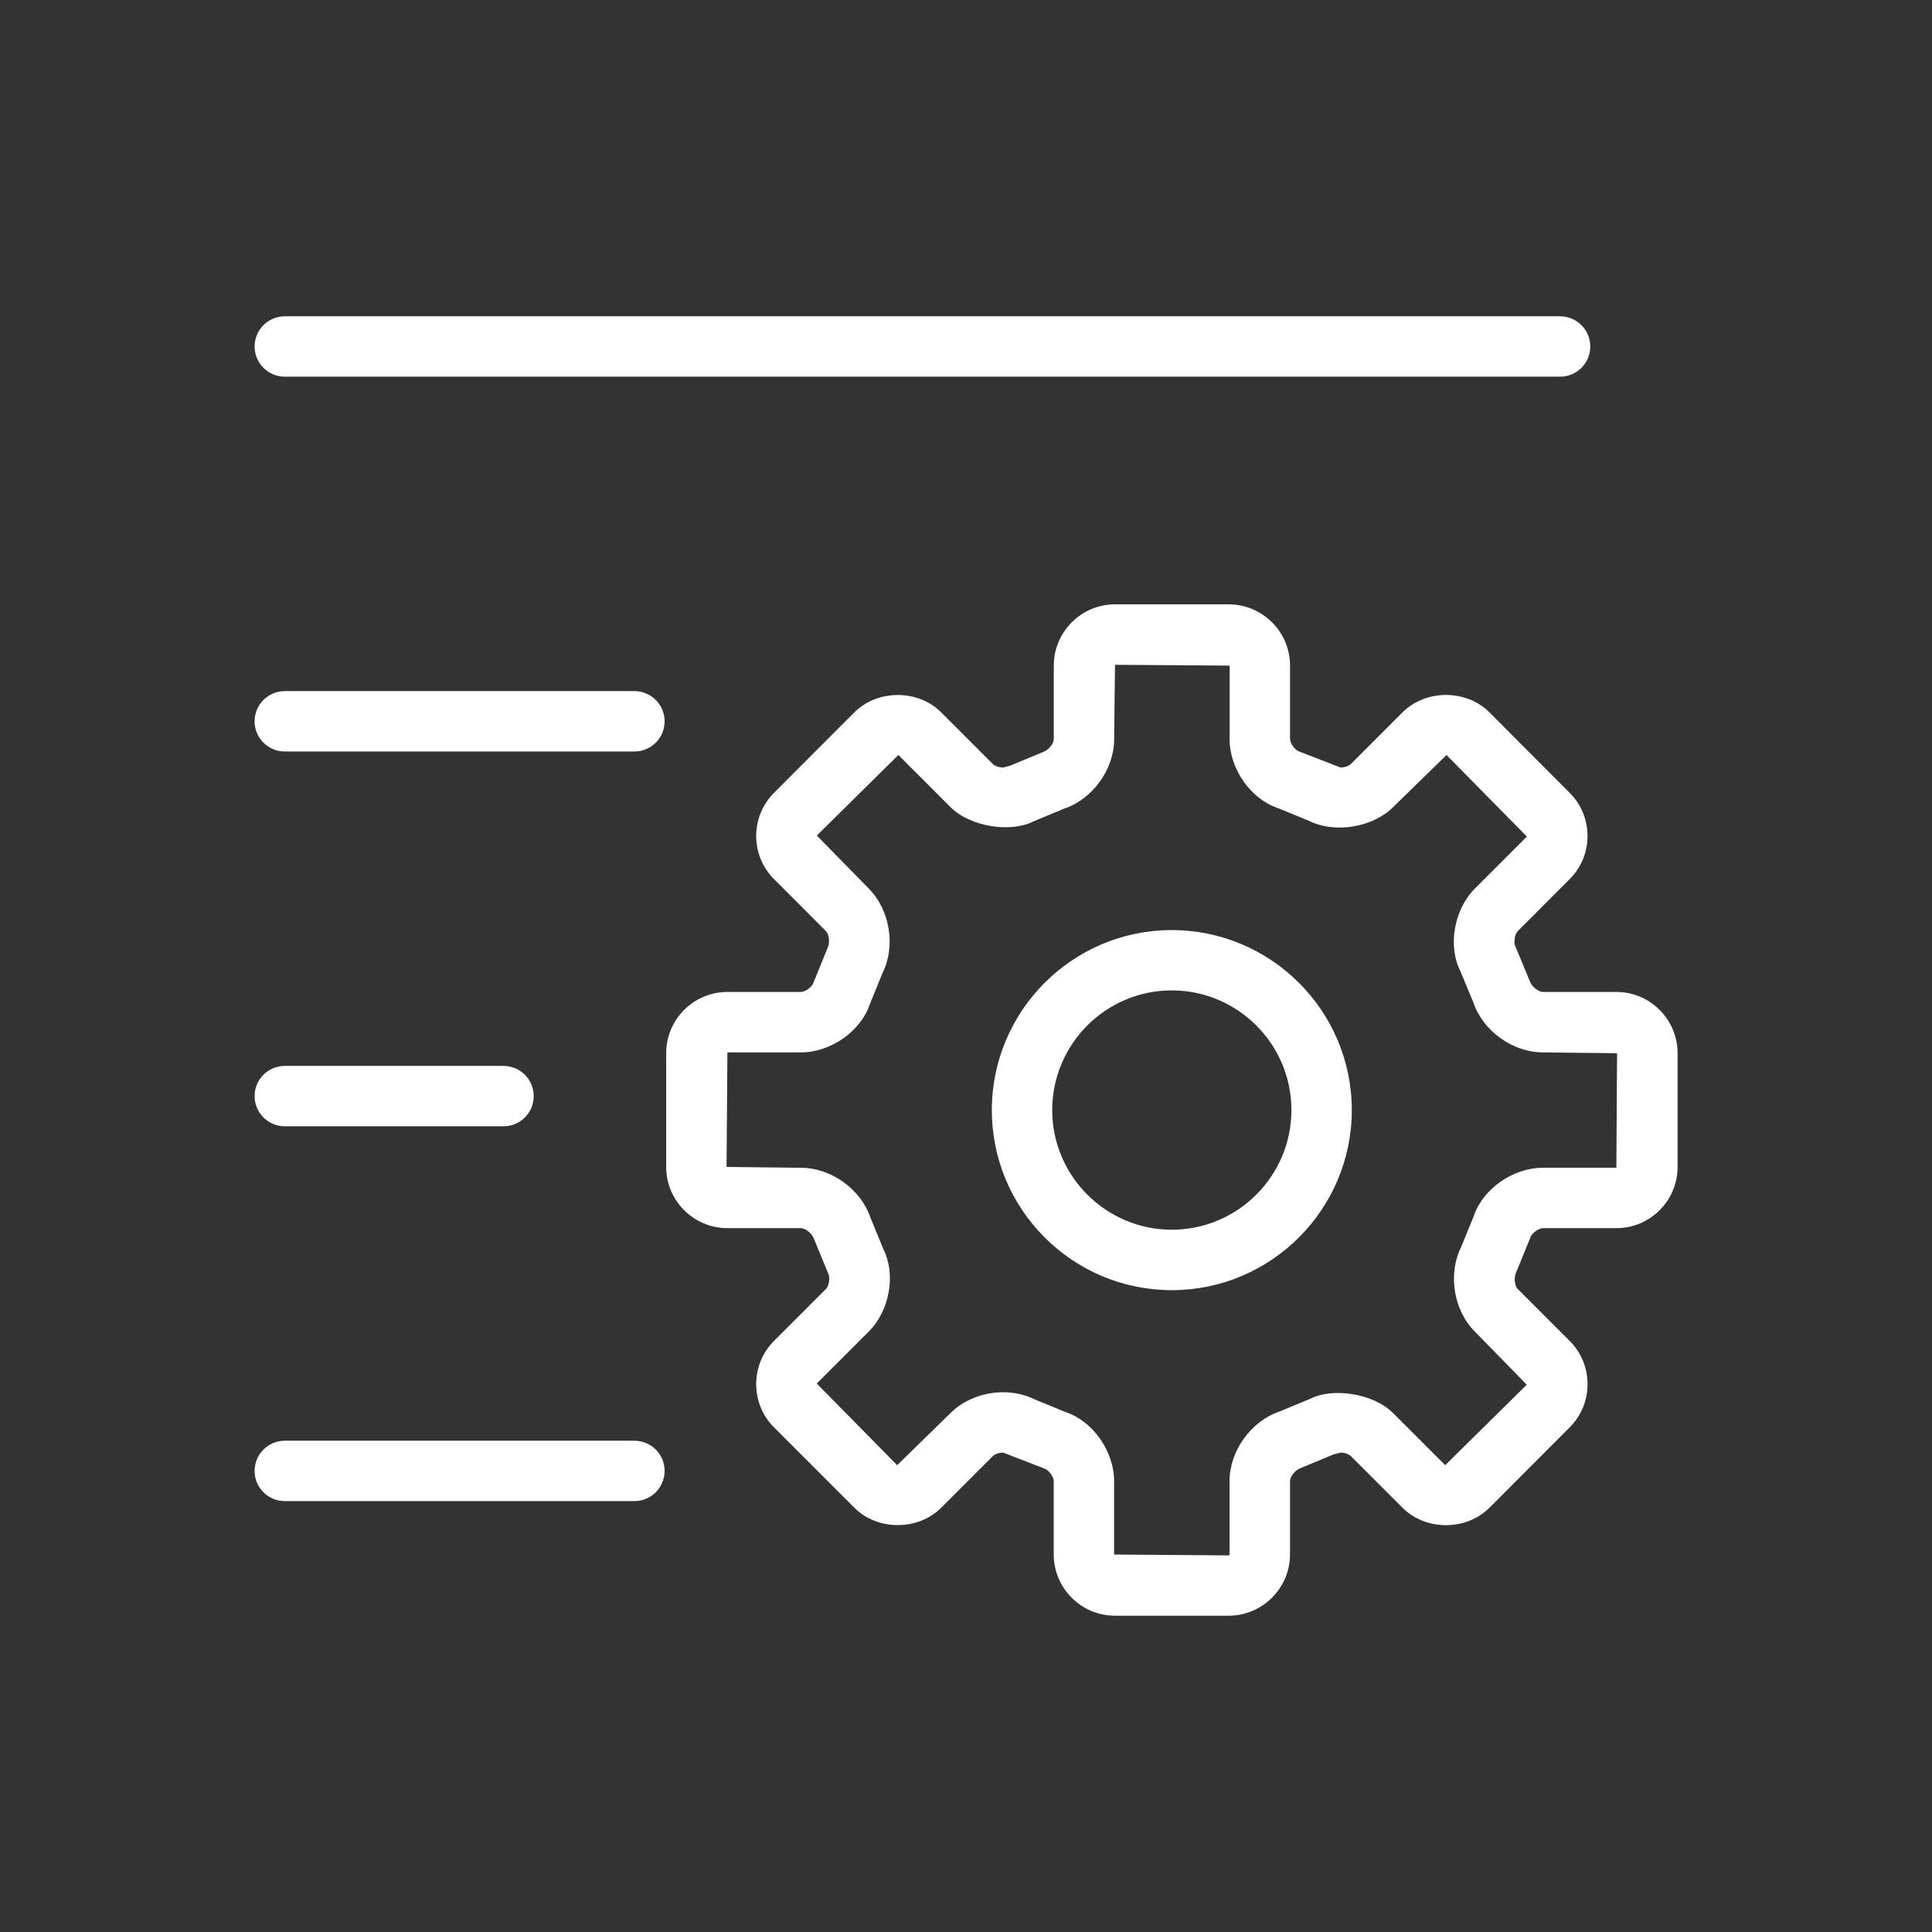
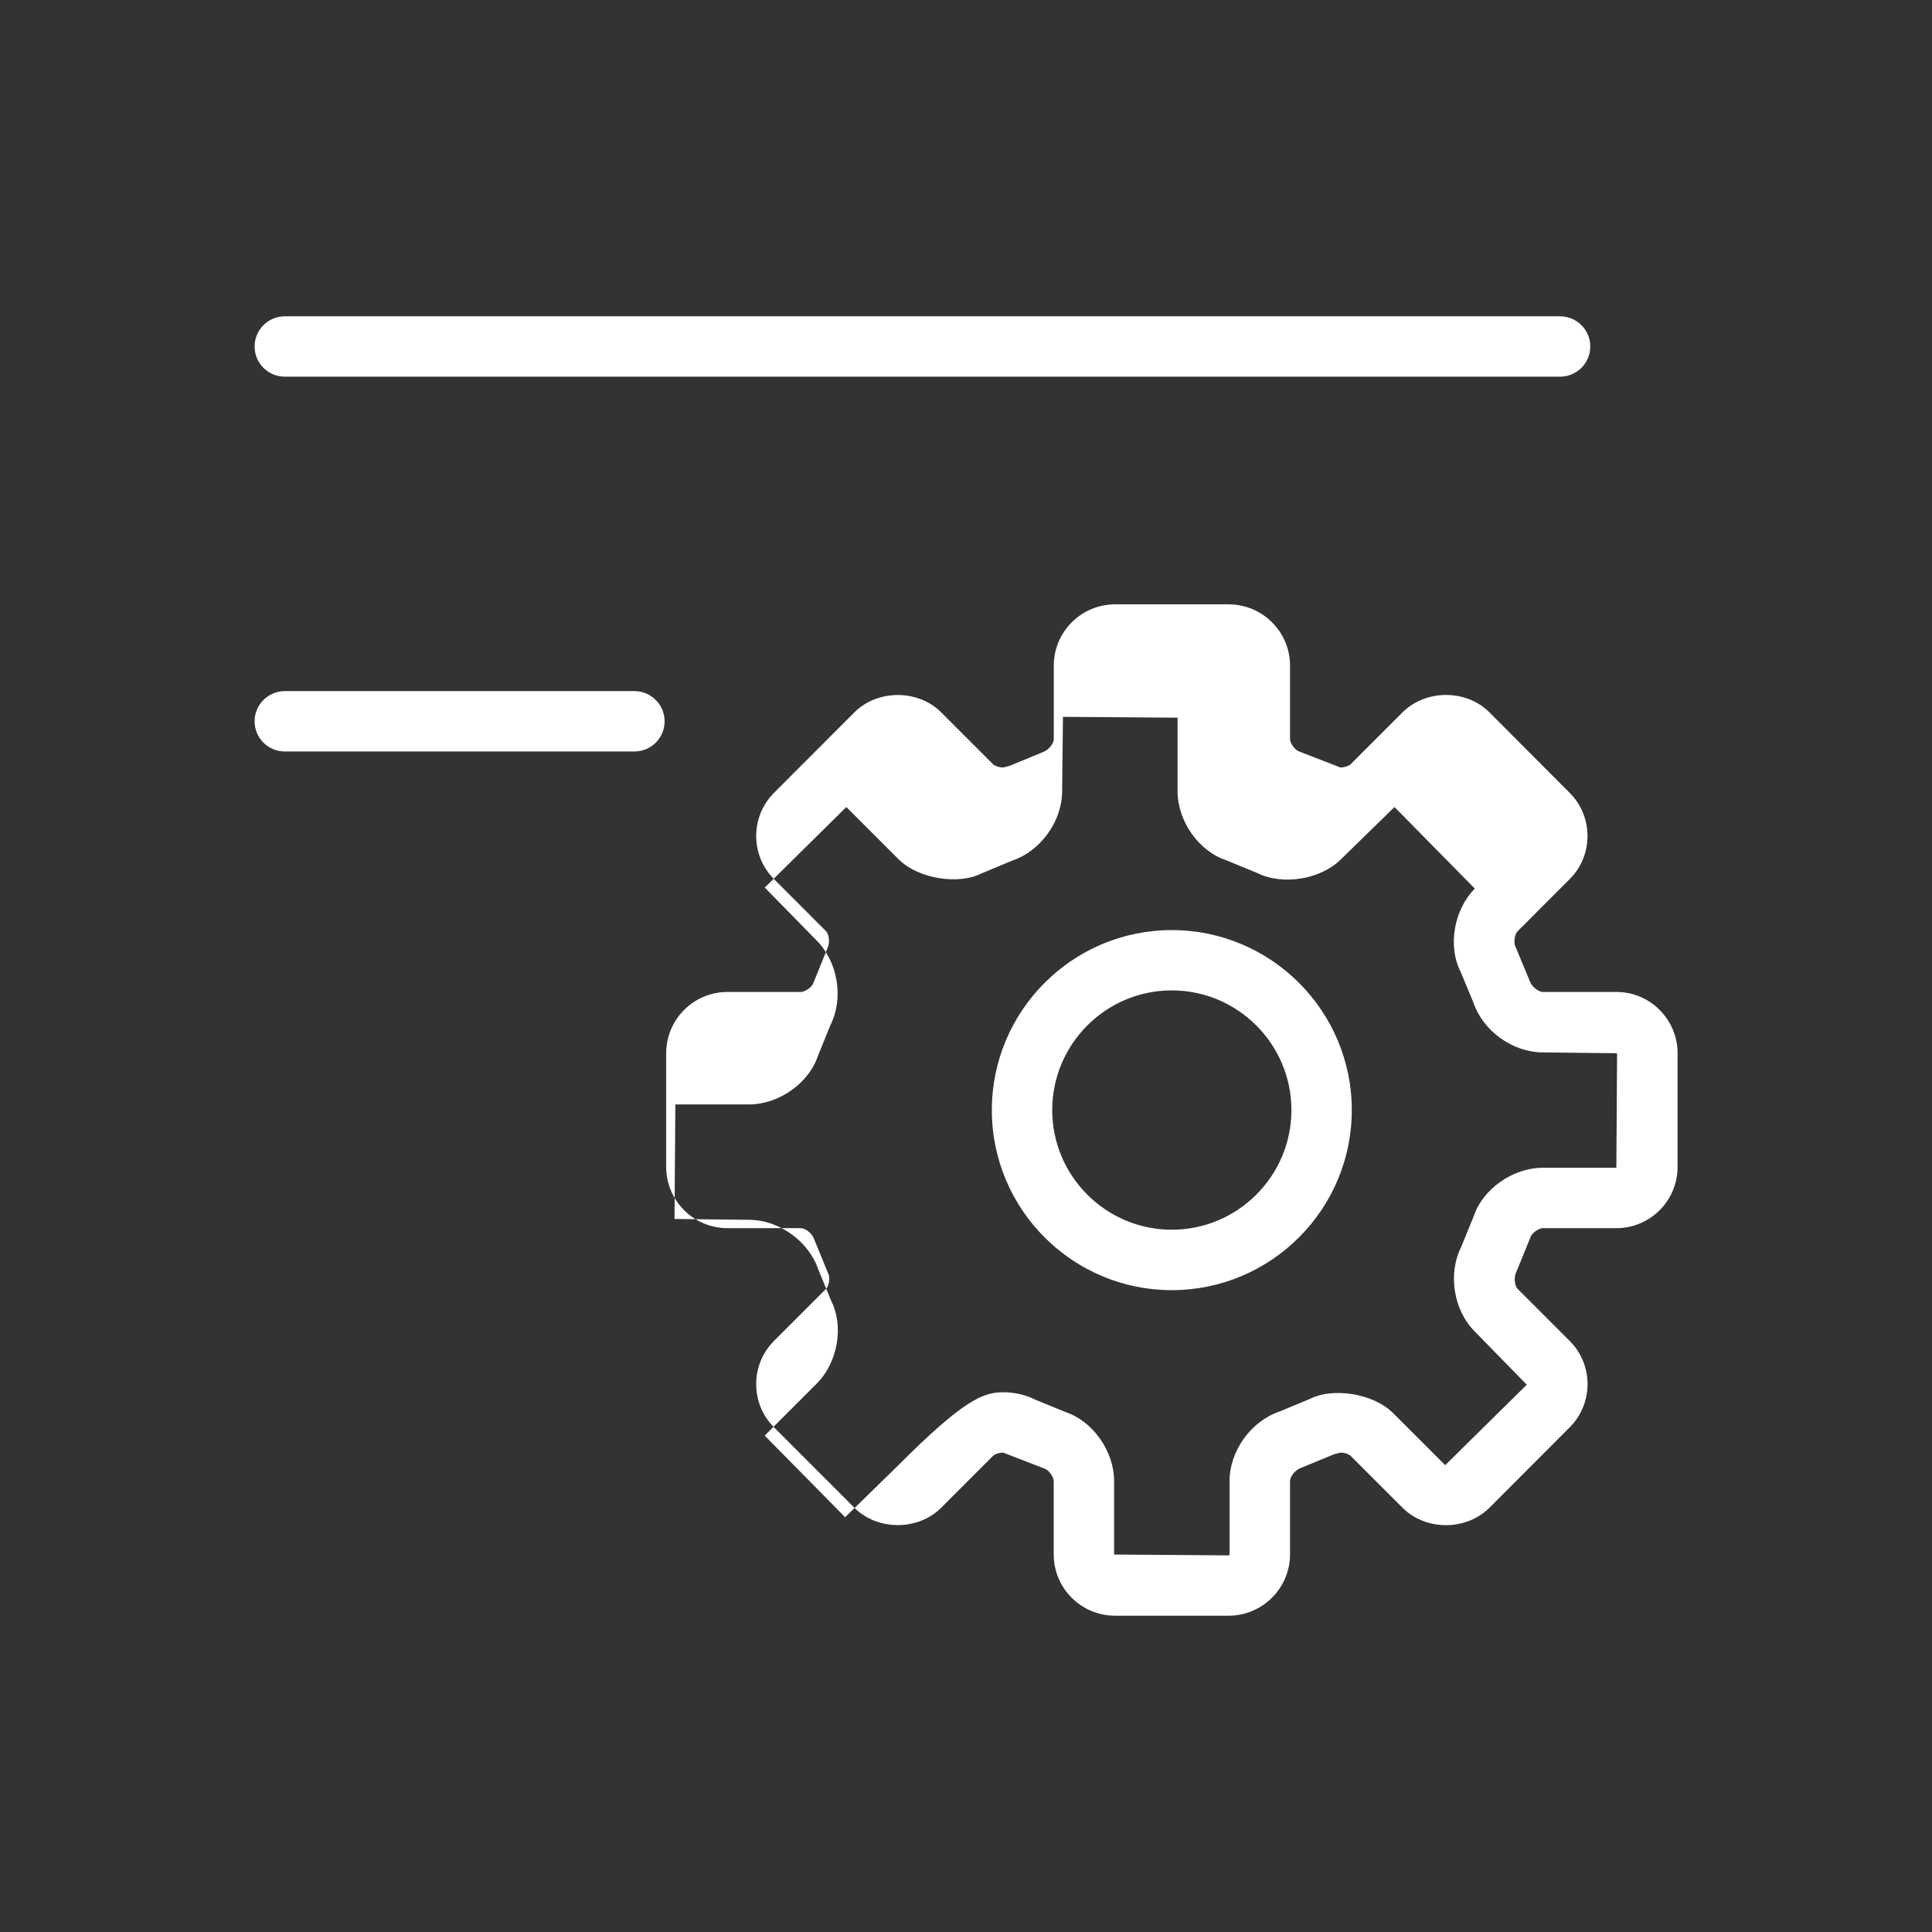
<svg xmlns="http://www.w3.org/2000/svg" version="1.1" id="Vrstva_1" x="0px" y="0px" width="32px" height="32px" viewBox="0 0 32 32" enable-background="new 0 0 32 32" xml:space="preserve">
  <rect x="0" y="0" width="32" height="32" fill="#333333" stroke="none" />
  <g>
    <path fill="#FFFFFF" d="M25.84,6.239H4.717c-0.276,0-0.5-0.224-0.5-0.5s0.224-0.5,0.5-0.5H25.84c0.276,0,0.5,0.224,0.5,0.5   S26.116,6.239,25.84,6.239" />
-     <path fill="#FFFFFF" d="M8.34,18.655H4.717c-0.276,0-0.5-0.224-0.5-0.5s0.224-0.5,0.5-0.5H8.34c0.276,0,0.5,0.224,0.5,0.5   S8.616,18.655,8.34,18.655" />
-     <path fill="#FFFFFF" d="M10.508,24.863H4.717c-0.276,0-0.5-0.224-0.5-0.5s0.224-0.5,0.5-0.5h5.791c0.276,0,0.5,0.224,0.5,0.5   S10.784,24.863,10.508,24.863" />
    <path fill="#FFFFFF" d="M10.508,12.447H4.717c-0.276,0-0.5-0.224-0.5-0.5s0.224-0.5,0.5-0.5h5.791c0.276,0,0.5,0.224,0.5,0.5   S10.784,12.447,10.508,12.447" />
-     <path fill="#FFFFFF" d="M20.35,26.761h-1.883c-0.559,0-1.014-0.455-1.014-1.014V24.53c0-0.068-0.082-0.181-0.147-0.203l-0.69-0.267   c-0.079,0-0.146,0.031-0.167,0.053l-0.862,0.862c-0.383,0.381-1.052,0.38-1.433,0.001l-1.333-1.334   c-0.191-0.19-0.296-0.445-0.296-0.717c0-0.271,0.105-0.525,0.296-0.716l0.861-0.861c0.048-0.048,0.07-0.185,0.04-0.244   l-0.241-0.587c-0.032-0.093-0.147-0.175-0.215-0.175h-1.218c-0.559,0-1.014-0.455-1.014-1.014v-1.884   c0-0.559,0.455-1.014,1.014-1.014h1.218c0.068,0,0.183-0.082,0.204-0.145l0.236-0.581c0.046-0.095,0.023-0.234-0.025-0.281   l-0.86-0.861c-0.19-0.189-0.296-0.444-0.296-0.716c0-0.271,0.106-0.526,0.297-0.716l1.331-1.333   c0.383-0.381,1.052-0.38,1.433-0.001l0.862,0.862c0.022,0.022,0.089,0.054,0.169,0.054c0.01-0.005,0.098-0.024,0.108-0.028   l0.549-0.227c0.099-0.034,0.18-0.146,0.18-0.215v-1.218c0-0.558,0.455-1.014,1.014-1.014h1.883c0.56,0,1.016,0.456,1.016,1.014   v1.218c0,0.067,0.082,0.182,0.146,0.203l0.689,0.267c0.08,0,0.146-0.032,0.168-0.053l0.862-0.862   c0.388-0.383,1.051-0.38,1.433-0.003l1.333,1.337c0.19,0.189,0.296,0.444,0.296,0.715c0,0.272-0.105,0.527-0.297,0.717l-0.86,0.861   c-0.047,0.046-0.069,0.185-0.04,0.245l0.242,0.584c0.033,0.095,0.148,0.177,0.216,0.177h1.219c0.558,0,1.012,0.456,1.012,1.014   v1.884c0,0.559-0.454,1.014-1.012,1.014h-1.219c-0.067,0-0.183,0.082-0.203,0.145l-0.238,0.583   c-0.046,0.094-0.024,0.23,0.023,0.278l0.861,0.861c0.396,0.395,0.396,1.038,0,1.433l-1.33,1.333   c-0.388,0.383-1.05,0.38-1.433,0.003l-0.864-0.864c-0.022-0.022-0.089-0.054-0.168-0.054c-0.011,0.005-0.099,0.024-0.11,0.028   l-0.549,0.227c-0.096,0.034-0.177,0.146-0.177,0.215v1.218C21.365,26.306,20.909,26.761,20.35,26.761 M16.615,23.06   c0.187,0,0.368,0.041,0.524,0.119l0.517,0.212c0.44,0.147,0.797,0.642,0.797,1.139v1.218l1.896,0.014   c0.008,0,0.016-0.008,0.016-0.014V24.53c0-0.496,0.354-0.99,0.826-1.15l0.518-0.215c0.347-0.178,1.026-0.101,1.368,0.243l0.86,0.86   l1.351-1.333l-0.86-0.88c-0.353-0.353-0.449-0.954-0.227-1.4l0.211-0.517c0.147-0.44,0.642-0.796,1.141-0.796h1.219l0.012-1.897   l-1.23-0.014c-0.499,0-0.993-0.356-1.151-0.829l-0.215-0.517c-0.208-0.411-0.111-1.013,0.24-1.367l0.862-0.862l-1.331-1.351   l-0.882,0.861c-0.336,0.338-0.965,0.445-1.398,0.229l-0.518-0.213c-0.44-0.147-0.795-0.641-0.795-1.139v-1.218l-1.898-0.014   l-0.014,1.232c0,0.498-0.356,0.993-0.83,1.151l-0.516,0.215c-0.351,0.179-1.026,0.1-1.368-0.244l-0.86-0.86l-1.351,1.334   l0.86,0.878c0.353,0.355,0.45,0.957,0.227,1.402l-0.209,0.514c-0.147,0.442-0.642,0.798-1.141,0.798h-1.218l-0.014,1.897   l1.232,0.014c0.499,0,0.994,0.355,1.152,0.828l0.214,0.521c0.207,0.41,0.11,1.012-0.243,1.364l-0.861,0.861l1.332,1.352   l0.881-0.861C15.956,23.19,16.283,23.06,16.615,23.06 M19.408,21.369c-1.644,0-2.98-1.338-2.98-2.982s1.337-2.982,2.98-2.982   c1.645,0,2.982,1.338,2.982,2.982S21.053,21.369,19.408,21.369 M19.408,16.404c-1.092,0-1.98,0.89-1.98,1.982   s0.889,1.982,1.98,1.982c1.093,0,1.982-0.89,1.982-1.982S20.501,16.404,19.408,16.404" />
+     <path fill="#FFFFFF" d="M20.35,26.761h-1.883c-0.559,0-1.014-0.455-1.014-1.014V24.53c0-0.068-0.082-0.181-0.147-0.203l-0.69-0.267   c-0.079,0-0.146,0.031-0.167,0.053l-0.862,0.862c-0.383,0.381-1.052,0.38-1.433,0.001l-1.333-1.334   c-0.191-0.19-0.296-0.445-0.296-0.717c0-0.271,0.105-0.525,0.296-0.716l0.861-0.861c0.048-0.048,0.07-0.185,0.04-0.244   l-0.241-0.587c-0.032-0.093-0.147-0.175-0.215-0.175h-1.218c-0.559,0-1.014-0.455-1.014-1.014v-1.884   c0-0.559,0.455-1.014,1.014-1.014h1.218c0.068,0,0.183-0.082,0.204-0.145l0.236-0.581c0.046-0.095,0.023-0.234-0.025-0.281   l-0.86-0.861c-0.19-0.189-0.296-0.444-0.296-0.716c0-0.271,0.106-0.526,0.297-0.716l1.331-1.333   c0.383-0.381,1.052-0.38,1.433-0.001l0.862,0.862c0.022,0.022,0.089,0.054,0.169,0.054c0.01-0.005,0.098-0.024,0.108-0.028   l0.549-0.227c0.099-0.034,0.18-0.146,0.18-0.215v-1.218c0-0.558,0.455-1.014,1.014-1.014h1.883c0.56,0,1.016,0.456,1.016,1.014   v1.218c0,0.067,0.082,0.182,0.146,0.203l0.689,0.267c0.08,0,0.146-0.032,0.168-0.053l0.862-0.862   c0.388-0.383,1.051-0.38,1.433-0.003l1.333,1.337c0.19,0.189,0.296,0.444,0.296,0.715c0,0.272-0.105,0.527-0.297,0.717l-0.86,0.861   c-0.047,0.046-0.069,0.185-0.04,0.245l0.242,0.584c0.033,0.095,0.148,0.177,0.216,0.177h1.219c0.558,0,1.012,0.456,1.012,1.014   v1.884c0,0.559-0.454,1.014-1.012,1.014h-1.219c-0.067,0-0.183,0.082-0.203,0.145l-0.238,0.583   c-0.046,0.094-0.024,0.23,0.023,0.278l0.861,0.861c0.396,0.395,0.396,1.038,0,1.433l-1.33,1.333   c-0.388,0.383-1.05,0.38-1.433,0.003l-0.864-0.864c-0.022-0.022-0.089-0.054-0.168-0.054c-0.011,0.005-0.099,0.024-0.11,0.028   l-0.549,0.227c-0.096,0.034-0.177,0.146-0.177,0.215v1.218C21.365,26.306,20.909,26.761,20.35,26.761 M16.615,23.06   c0.187,0,0.368,0.041,0.524,0.119l0.517,0.212c0.44,0.147,0.797,0.642,0.797,1.139v1.218l1.896,0.014   c0.008,0,0.016-0.008,0.016-0.014V24.53c0-0.496,0.354-0.99,0.826-1.15l0.518-0.215c0.347-0.178,1.026-0.101,1.368,0.243l0.86,0.86   l1.351-1.333l-0.86-0.88c-0.353-0.353-0.449-0.954-0.227-1.4l0.211-0.517c0.147-0.44,0.642-0.796,1.141-0.796h1.219l0.012-1.897   l-1.23-0.014c-0.499,0-0.993-0.356-1.151-0.829l-0.215-0.517c-0.208-0.411-0.111-1.013,0.24-1.367l-1.331-1.351   l-0.882,0.861c-0.336,0.338-0.965,0.445-1.398,0.229l-0.518-0.213c-0.44-0.147-0.795-0.641-0.795-1.139v-1.218l-1.898-0.014   l-0.014,1.232c0,0.498-0.356,0.993-0.83,1.151l-0.516,0.215c-0.351,0.179-1.026,0.1-1.368-0.244l-0.86-0.86l-1.351,1.334   l0.86,0.878c0.353,0.355,0.45,0.957,0.227,1.402l-0.209,0.514c-0.147,0.442-0.642,0.798-1.141,0.798h-1.218l-0.014,1.897   l1.232,0.014c0.499,0,0.994,0.355,1.152,0.828l0.214,0.521c0.207,0.41,0.11,1.012-0.243,1.364l-0.861,0.861l1.332,1.352   l0.881-0.861C15.956,23.19,16.283,23.06,16.615,23.06 M19.408,21.369c-1.644,0-2.98-1.338-2.98-2.982s1.337-2.982,2.98-2.982   c1.645,0,2.982,1.338,2.982,2.982S21.053,21.369,19.408,21.369 M19.408,16.404c-1.092,0-1.98,0.89-1.98,1.982   s0.889,1.982,1.98,1.982c1.093,0,1.982-0.89,1.982-1.982S20.501,16.404,19.408,16.404" />
  </g>
</svg>